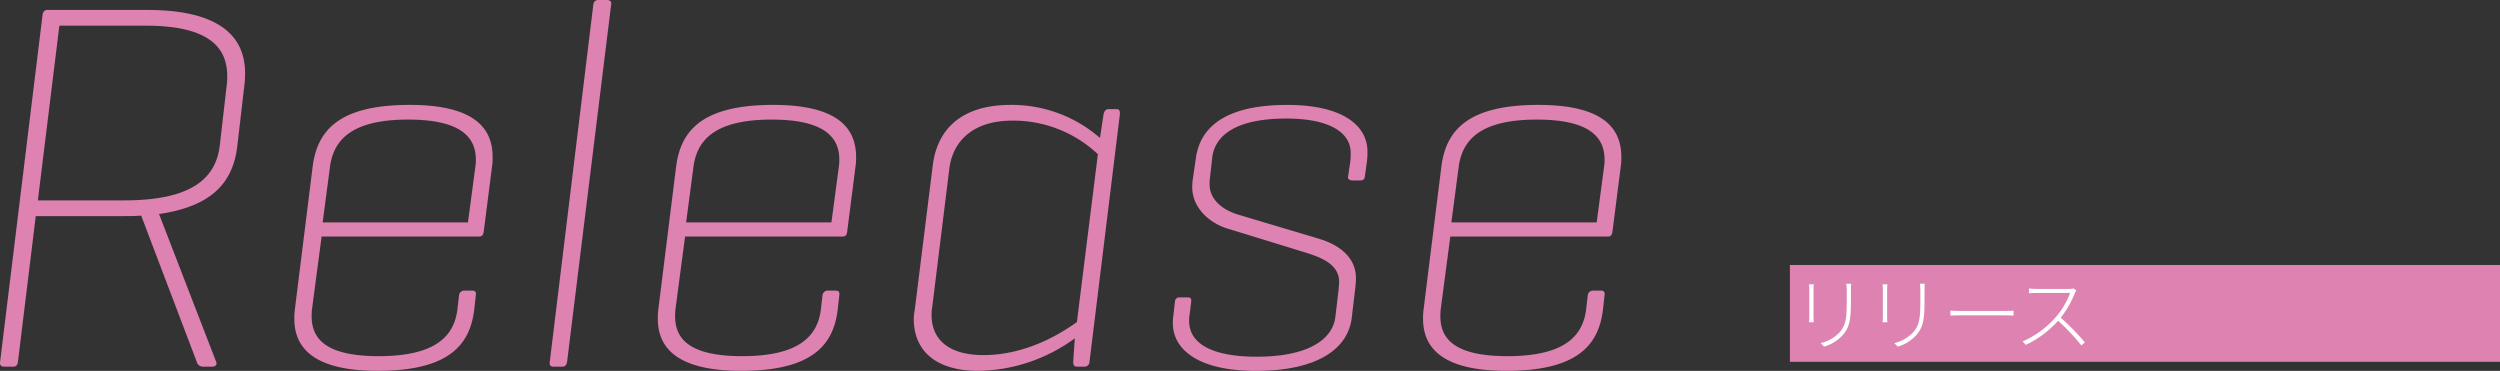
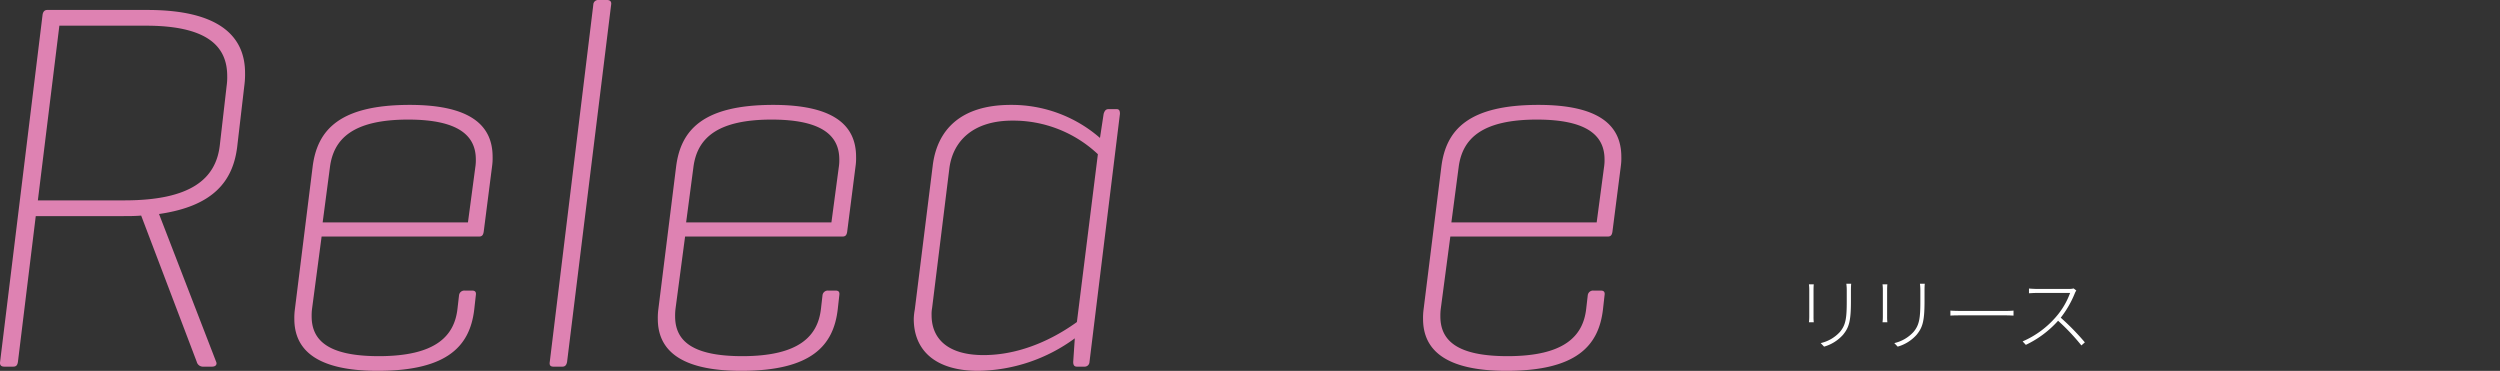
<svg xmlns="http://www.w3.org/2000/svg" width="665.267" height="98.684" viewBox="0 0 665.267 98.684">
  <rect x="0" y="0" width="665.267" height="98.684" fill="#333333" stroke="none" />
  <g id="グループ_4707" data-name="グループ 4707" transform="translate(-191.124 -546.422)">
    <g id="グループ_4698" data-name="グループ 4698" transform="translate(191.124 546.422)">
      <path id="パス_13358" data-name="パス 13358" d="M200.639,602.154l-4.745,38.8c-.139.836-.418,1.258-1.257,1.258h-2.373c-.7,0-1.257-.279-1.118-1.258l11.308-92.4q.209-1.259,1.254-1.257H230.37c19.4,0,25.965,7.257,25.965,16.75a21.621,21.621,0,0,1-.139,2.93l-1.954,16.75c-1.118,9.072-6.284,15.772-20.8,17.868l15.214,39.361c.279.7-.139,1.258-1.118,1.258h-2.373a1.682,1.682,0,0,1-1.676-1.258l-14.8-38.946c-1.533.142-3.209.142-4.884.142Zm6.281-50.669L201.2,597.966h23.032c17.868,0,24.429-5.863,25.4-14.8l1.815-15.771a15.225,15.225,0,0,0,.139-2.515c0-7.818-5.163-13.4-21.635-13.4Z" transform="translate(-191.124 -544.646)" fill="#de82b2" />
      <path id="パス_13359" data-name="パス 13359" d="M267.363,589.414c-.142.836-.421,1.254-1.258,1.254H224.23l-2.512,18.986a14.481,14.481,0,0,0-.139,2.233c0,6.278,4.188,10.608,17.865,10.608,15.075,0,20.1-5.306,20.938-12.563l.418-3.63a1.409,1.409,0,0,1,1.536-1.257h1.954c.836,0,1.118.421.979,1.257l-.421,3.766c-1.115,9.493-6.839,16.332-25.683,16.332-16.472,0-22.192-5.724-22.192-13.817a17.011,17.011,0,0,1,.139-2.515l4.745-38.106c1.258-9.63,7.118-16.329,25.822-16.329,16.332,0,22.056,5.581,22.056,13.817a14.852,14.852,0,0,1-.142,2.512ZM224.509,586.9h38.664l1.954-14.656a11.834,11.834,0,0,0,.142-2.094c0-6.142-4.33-10.608-18.008-10.608-14.935,0-19.823,5.306-20.8,12.563Z" transform="translate(-138.648 -527.719)" fill="#de82b2" />
      <path id="パス_13360" data-name="パス 13360" d="M244.034,642.733c-.139.7-.418,1.258-1.254,1.258h-2.373c-.839,0-1.118-.421-.979-1.258l11.587-95.057a1.278,1.278,0,0,1,1.394-1.254h2.233c.839,0,1.258.415,1.118,1.254Z" transform="translate(-93.132 -546.422)" fill="#de82b2" />
      <path id="パス_13361" data-name="パス 13361" d="M299.281,589.414c-.139.836-.418,1.254-1.254,1.254H256.151l-2.515,18.986a14.8,14.8,0,0,0-.136,2.233c0,6.278,4.185,10.608,17.865,10.608,15.075,0,20.1-5.306,20.938-12.563l.418-3.63a1.409,1.409,0,0,1,1.536-1.257h1.954c.836,0,1.115.421.979,1.257l-.421,3.766c-1.115,9.493-6.839,16.332-25.683,16.332-16.471,0-22.192-5.724-22.192-13.817a17.385,17.385,0,0,1,.136-2.515l4.748-38.106c1.254-9.63,7.118-16.329,25.822-16.329,16.329,0,22.056,5.581,22.056,13.817a14.848,14.848,0,0,1-.142,2.512ZM256.43,586.9h38.664l1.954-14.656a11.837,11.837,0,0,0,.142-2.094c0-6.142-4.33-10.608-18.008-10.608-14.938,0-19.823,5.306-20.8,12.563Z" transform="translate(-73.846 -527.719)" fill="#de82b2" />
      <path id="パス_13362" data-name="パス 13362" d="M314.224,617.752A44.344,44.344,0,0,1,288.54,626.4c-11.587,0-17.168-5.585-17.168-13.817a15.422,15.422,0,0,1,.276-2.515l4.748-38.106c1.115-9.63,7.4-16.329,20.8-16.329a35.745,35.745,0,0,1,23.729,8.793l.976-6.421c.282-.839.557-1.254,1.4-1.254h1.954c.7,0,.979.279.979,1.254l-8.1,66.022a1.288,1.288,0,0,1-1.4,1.258h-1.954c-.7,0-.979-.421-.979-1.258Zm-37.967-8.1a9.012,9.012,0,0,0-.142,1.951c0,6.145,4.191,10.608,13.82,10.608,11.866,0,21.356-6.281,24.847-8.793l5.584-44.666a32.839,32.839,0,0,0-22.753-8.936c-10.469,0-15.775,5.445-16.75,12.566Z" transform="translate(-28.213 -527.719)" fill="#de82b2" />
-       <path id="パス_13363" data-name="パス 13363" d="M341.307,570.989a18.758,18.758,0,0,0,.139-2.651c0-4.745-4.606-9.072-17.169-9.072-13.12,0-18.983,4.327-19.68,10.469l-.561,5.024a12.3,12.3,0,0,0-.139,1.954c0,3.909,3.072,6.7,7.539,8.1l21.5,6.421c6.139,1.812,9.908,5.445,9.908,10.469,0,1.115-.139,2.094-.139,2.373l-.979,8.236c-.976,7.957-8.654,14.1-25.544,14.1-15.353,0-22.056-5.724-22.056-12.7a14.878,14.878,0,0,1,.139-2.1l.421-3.627a1.131,1.131,0,0,1,1.258-1.118h2.23c.421,0,.979.139.839,1.118l-.418,3.348a10.039,10.039,0,0,0-.139,1.815c0,5.863,5.86,9.493,18,9.493,13.263,0,20.241-4.33,20.938-10.748l.839-7.121c0-.418.136-1.118.136-2.094,0-4.188-3.909-6.139-8.233-7.536l-21.359-6.56c-4.745-1.4-9.49-5.445-9.49-11.03a12.866,12.866,0,0,1,.139-2.091l.836-5.724c1.118-7.957,7.539-14.1,24.289-14.1,14.938,0,21.359,5.581,21.359,12.423a19.383,19.383,0,0,1-.142,2.651l-.558,4.048c-.139.7-.418.976-1.258.976h-2.091c-.7,0-1.257-.418-1.118-.976Z" transform="translate(17.979 -527.719)" fill="#de82b2" />
      <path id="パス_13364" data-name="パス 13364" d="M366.489,589.414c-.139.836-.418,1.254-1.258,1.254H323.356l-2.512,18.986a14.473,14.473,0,0,0-.139,2.233c0,6.278,4.188,10.608,17.868,10.608,15.072,0,20.1-5.306,20.935-12.563l.418-3.63a1.411,1.411,0,0,1,1.536-1.257h1.954c.836,0,1.118.421.979,1.257l-.421,3.766c-1.115,9.493-6.836,16.332-25.683,16.332-16.472,0-22.192-5.724-22.192-13.817a17.016,17.016,0,0,1,.139-2.515l4.745-38.106c1.258-9.63,7.121-16.329,25.822-16.329,16.332,0,22.056,5.581,22.056,13.817a15.166,15.166,0,0,1-.139,2.512ZM323.635,586.9H362.3l1.951-14.656a11.829,11.829,0,0,0,.142-2.094c0-6.142-4.33-10.608-18.008-10.608-14.935,0-19.82,5.306-20.8,12.563Z" transform="translate(62.586 -527.719)" fill="#de82b2" />
    </g>
-     <rect id="長方形_1236" data-name="長方形 1236" width="188.962" height="25.768" transform="translate(667.429 616.935)" fill="#de82b2" />
    <g id="グループ_4699" data-name="グループ 4699" transform="translate(672.493 621.932)">
      <path id="パス_13365" data-name="パス 13365" d="M351.275,571.49c-.045.367-.064,1.073-.064,1.482v7.121a13.316,13.316,0,0,0,.064,1.5h-1.288a12.22,12.22,0,0,0,.088-1.5v-7.121a11.615,11.615,0,0,0-.088-1.482Zm9.954-.148c-.042.47-.064,1.048-.064,1.67v3.027c0,5.472-.582,6.993-2.106,8.881a10.669,10.669,0,0,1-5.039,3.154l-.9-.942a9.929,9.929,0,0,0,5.106-2.963c1.567-1.863,1.824-3.688,1.824-8.148v-3.009a12.683,12.683,0,0,0-.109-1.67Z" transform="translate(-349.987 -571.342)" fill="#fff" />
      <path id="パス_13366" data-name="パス 13366" d="M357.738,571.49c-.046.367-.064,1.073-.064,1.482v7.121a13.3,13.3,0,0,0,.064,1.5H356.45a12.217,12.217,0,0,0,.088-1.5v-7.121a11.6,11.6,0,0,0-.088-1.482Zm9.954-.148c-.042.47-.064,1.048-.064,1.67v3.027c0,5.472-.582,6.993-2.106,8.881a10.669,10.669,0,0,1-5.039,3.154l-.9-.942a9.937,9.937,0,0,0,5.109-2.963c1.567-1.863,1.824-3.688,1.824-8.148v-3.009a12.65,12.65,0,0,0-.109-1.67Z" transform="translate(-336.867 -571.342)" fill="#fff" />
      <path id="パス_13367" data-name="パス 13367" d="M362.411,573.7c.558.045,1.46.085,2.724.085h11.884a20.953,20.953,0,0,0,2.188-.085v1.333c-.385-.021-1.179-.067-2.167-.067H365.135c-1.179,0-2.145.021-2.724.067Z" transform="translate(-324.765 -566.557)" fill="#fff" />
      <path id="パス_13368" data-name="パス 13368" d="M383.043,572.307a3.632,3.632,0,0,0-.388.709,26.813,26.813,0,0,1-3.754,6.521,64.617,64.617,0,0,1,6.415,6.566l-.924.815a55.414,55.414,0,0,0-6.2-6.563,27.15,27.15,0,0,1-8.581,6.412l-.858-.921a24.6,24.6,0,0,0,8.86-6.5,20.421,20.421,0,0,0,3.776-6.393H372.4c-.688,0-1.845.085-1.954.085v-1.263c.127.018,1.288.106,1.954.106h8.687a4.612,4.612,0,0,0,1.242-.127Z" transform="translate(-311.89 -570.508)" fill="#fff" />
    </g>
  </g>
</svg>